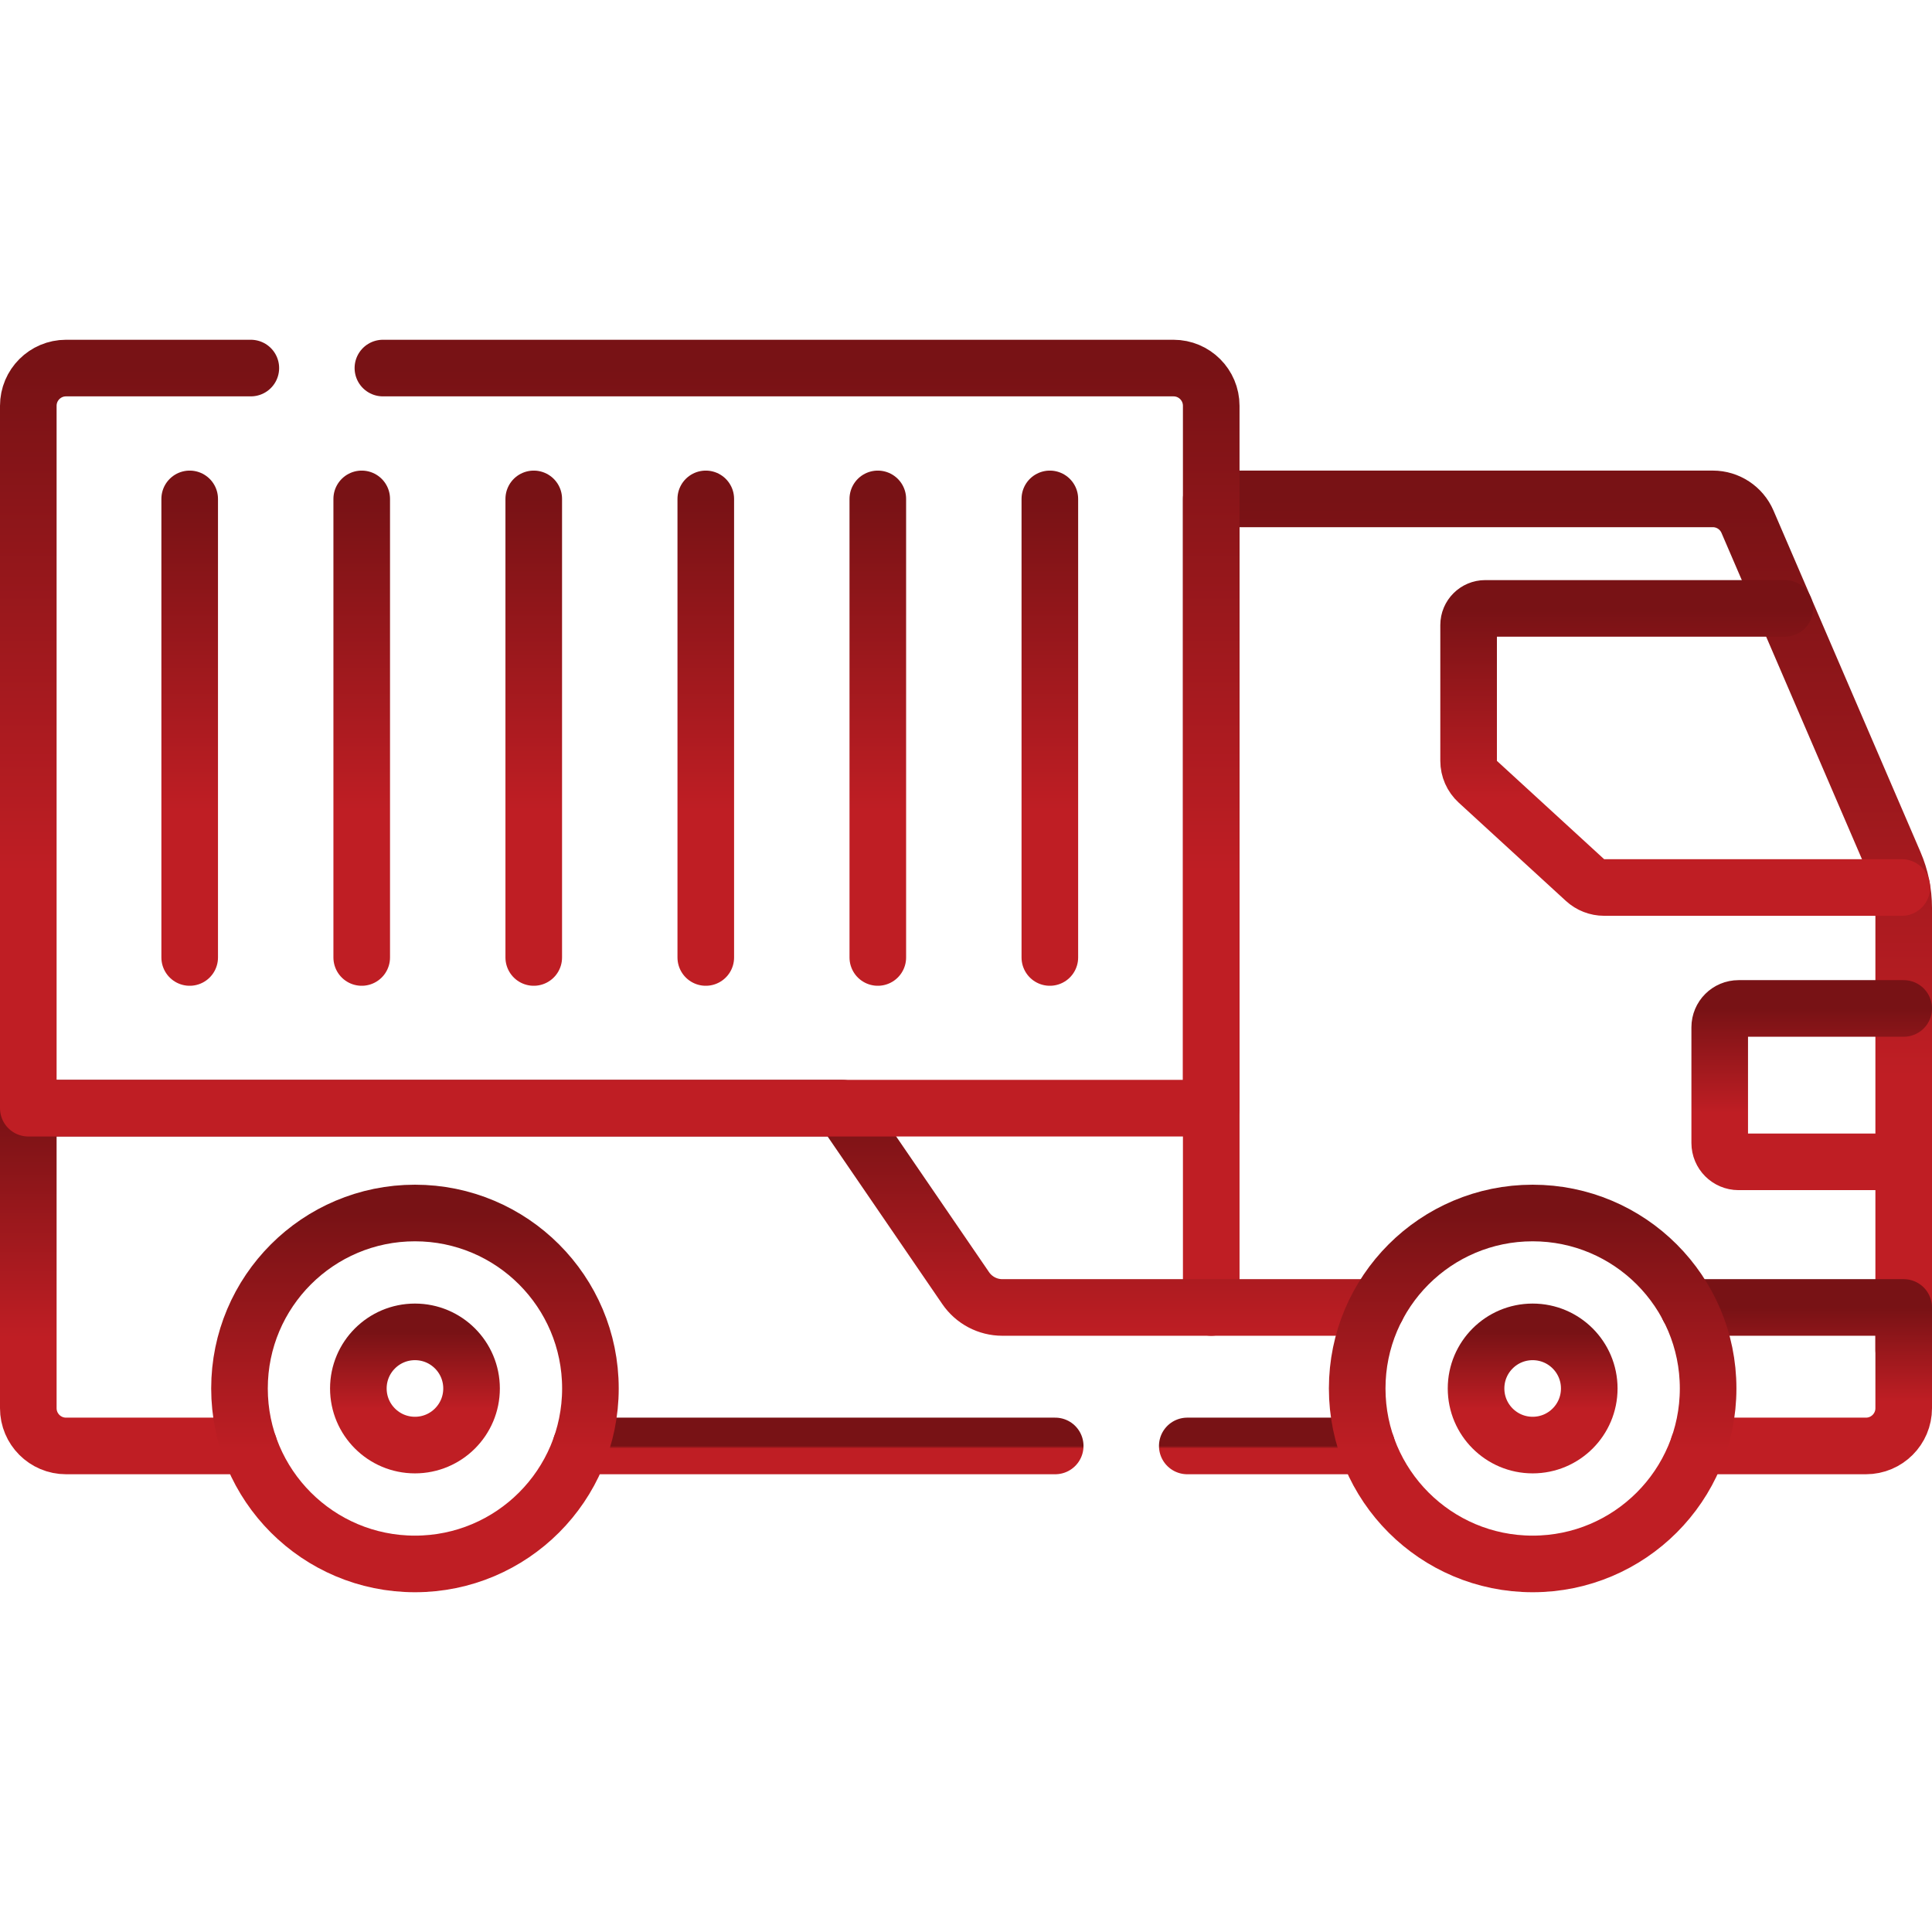
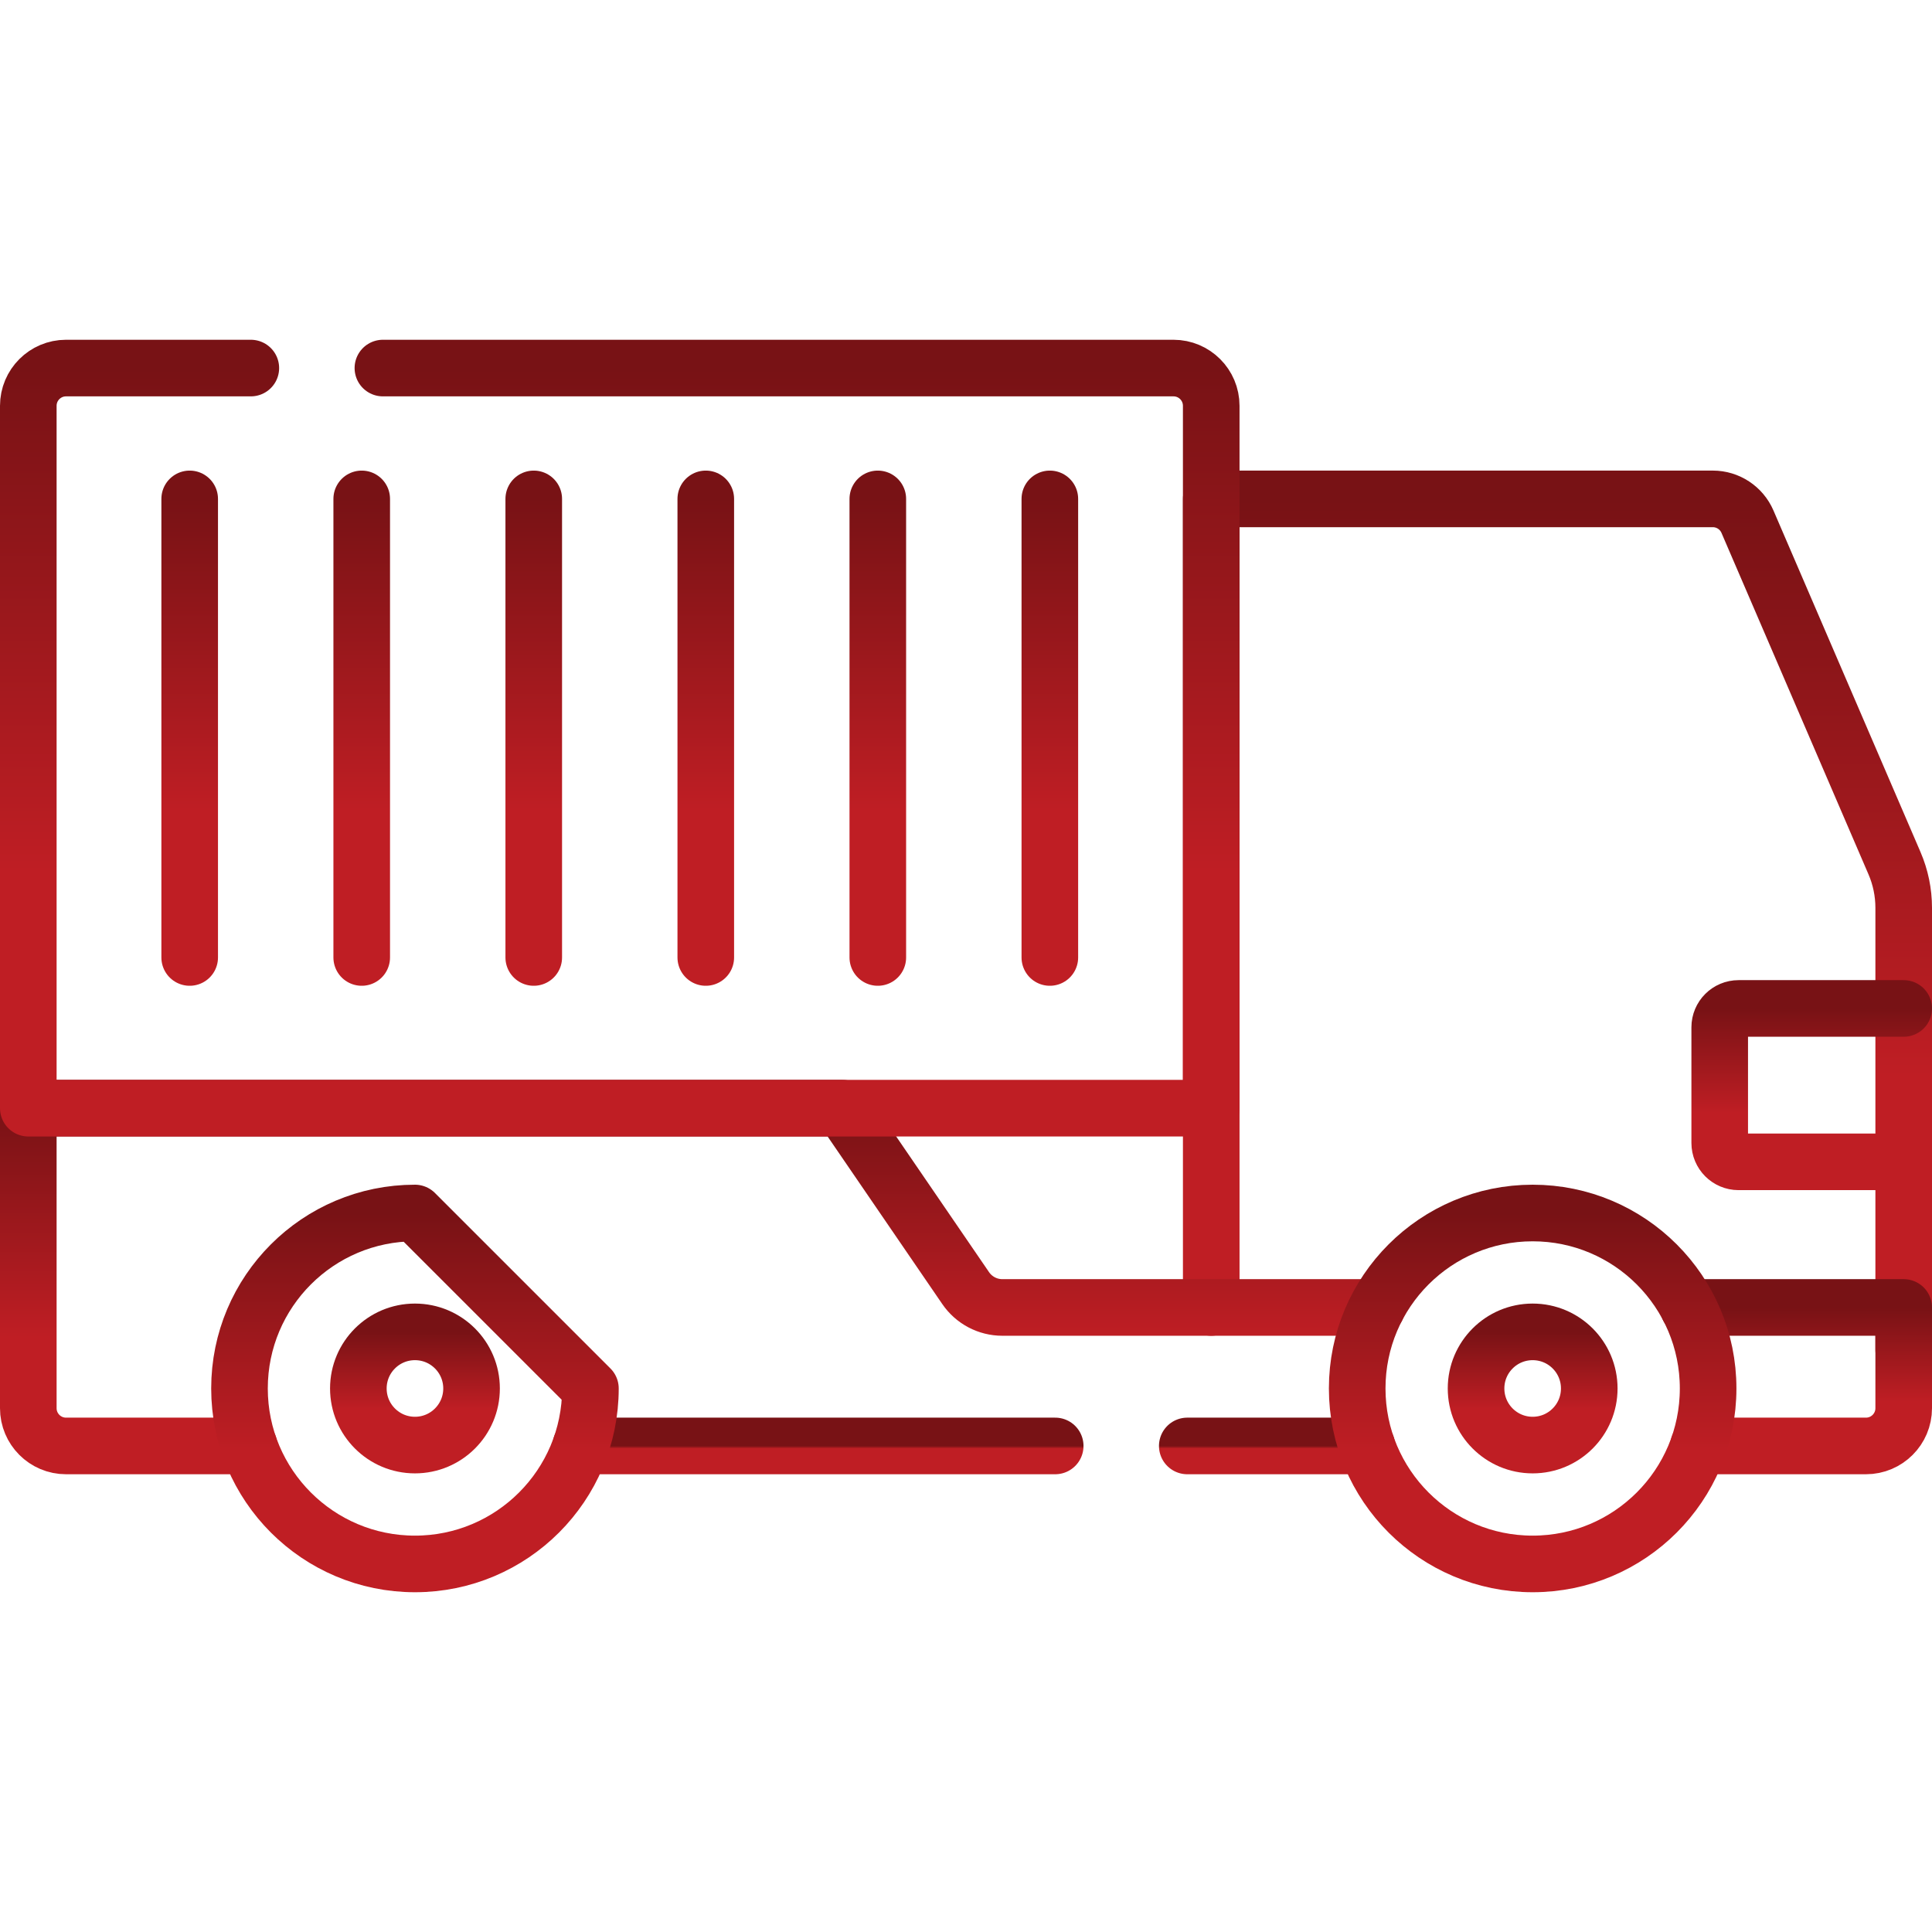
<svg xmlns="http://www.w3.org/2000/svg" width="512" height="512" viewBox="0 0 512 512" fill="none">
  <path d="M504.5 357.72V240.59C504.5 236.51 503.67 232.48 502.05 228.73L463.1 138.26C461.52 134.59 457.91 132.21 453.92 132.21H320.99V346.49" stroke="url(#paint0_linear_70_143)" stroke-width="15" stroke-miterlimit="10" stroke-linecap="round" stroke-linejoin="round" />
  <path d="M66.02 383.19H17.5C11.98 383.19 7.5 378.71 7.5 373.19V293.68H223.28L255.91 341.36C258.11 344.57 261.74 346.49 265.63 346.49H364.92" stroke="url(#paint1_linear_70_143)" stroke-width="15" stroke-miterlimit="10" stroke-linecap="round" stroke-linejoin="round" />
  <path d="M279.64 383.19H153.92" stroke="url(#paint2_linear_70_143)" stroke-width="15" stroke-miterlimit="10" stroke-linecap="round" stroke-linejoin="round" />
  <path d="M362.22 383.19H314.64" stroke="url(#paint3_linear_70_143)" stroke-width="15" stroke-miterlimit="10" stroke-linecap="round" stroke-linejoin="round" />
  <path d="M447.42 346.49H504.5V373.19C504.5 378.71 500.02 383.19 494.5 383.19H450.12" stroke="url(#paint4_linear_70_143)" stroke-width="15" stroke-miterlimit="10" stroke-linecap="round" stroke-linejoin="round" />
-   <path d="M109.967 321.458C84.286 321.458 63.467 342.276 63.467 367.957C63.467 393.638 84.286 414.458 109.967 414.458C135.648 414.458 156.467 393.638 156.467 367.957C156.467 342.276 135.648 321.458 109.967 321.458Z" stroke="url(#paint5_linear_70_143)" stroke-width="15" stroke-miterlimit="10" stroke-linecap="round" stroke-linejoin="round" />
+   <path d="M109.967 321.458C84.286 321.458 63.467 342.276 63.467 367.957C63.467 393.638 84.286 414.458 109.967 414.458C135.648 414.458 156.467 393.638 156.467 367.957Z" stroke="url(#paint5_linear_70_143)" stroke-width="15" stroke-miterlimit="10" stroke-linecap="round" stroke-linejoin="round" />
  <path d="M406.17 321.458C380.489 321.458 359.67 342.276 359.67 367.957C359.67 393.638 380.489 414.458 406.17 414.458C431.851 414.458 452.67 393.638 452.67 367.957C452.67 342.276 431.851 321.458 406.17 321.458Z" stroke="url(#paint6_linear_70_143)" stroke-width="15" stroke-miterlimit="10" stroke-linecap="round" stroke-linejoin="round" />
  <path d="M109.967 352.959C101.683 352.959 94.967 359.675 94.967 367.959C94.967 376.243 101.683 382.959 109.967 382.959C118.251 382.959 124.967 376.243 124.967 367.959C124.967 359.674 118.251 352.959 109.967 352.959Z" stroke="url(#paint7_linear_70_143)" stroke-width="15" stroke-miterlimit="10" stroke-linecap="round" stroke-linejoin="round" />
  <path d="M406.17 352.959C397.886 352.959 391.17 359.675 391.17 367.959C391.17 376.243 397.886 382.959 406.17 382.959C414.454 382.959 421.17 376.243 421.17 367.959C421.17 359.674 414.454 352.959 406.17 352.959Z" stroke="url(#paint8_linear_70_143)" stroke-width="15" stroke-miterlimit="10" stroke-linecap="round" stroke-linejoin="round" />
  <path d="M66.473 97.541H17.5C11.977 97.541 7.5 102.018 7.5 107.541V293.68H320.987V107.541C320.987 102.018 316.51 97.541 310.987 97.541H101.473" stroke="url(#paint9_linear_70_143)" stroke-width="15" stroke-miterlimit="10" stroke-linecap="round" stroke-linejoin="round" />
  <path d="M50.269 132.213V253.741" stroke="url(#paint10_linear_70_143)" stroke-width="15" stroke-miterlimit="10" stroke-linecap="round" stroke-linejoin="round" />
  <path d="M95.859 132.213V253.741" stroke="url(#paint11_linear_70_143)" stroke-width="15" stroke-miterlimit="10" stroke-linecap="round" stroke-linejoin="round" />
  <path d="M141.449 132.213V253.741" stroke="url(#paint12_linear_70_143)" stroke-width="15" stroke-miterlimit="10" stroke-linecap="round" stroke-linejoin="round" />
  <path d="M187.039 132.213V253.741" stroke="url(#paint13_linear_70_143)" stroke-width="15" stroke-miterlimit="10" stroke-linecap="round" stroke-linejoin="round" />
  <path d="M232.629 132.213V253.741" stroke="url(#paint14_linear_70_143)" stroke-width="15" stroke-miterlimit="10" stroke-linecap="round" stroke-linejoin="round" />
  <path d="M278.219 132.213V253.741" stroke="url(#paint15_linear_70_143)" stroke-width="15" stroke-miterlimit="10" stroke-linecap="round" stroke-linejoin="round" />
-   <path d="M472.994 161.232H393.604C391.17 161.232 389.197 163.205 389.197 165.639V201.637C389.197 203.74 390.08 205.747 391.63 207.169L420.045 233.223C421.429 234.492 423.239 235.196 425.117 235.196H504.002" stroke="url(#paint16_linear_70_143)" stroke-width="15" stroke-miterlimit="10" stroke-linecap="round" stroke-linejoin="round" />
  <path d="M504.5 267.247H460.742C457.981 267.247 455.742 269.486 455.742 272.247V302.898C455.742 305.659 457.981 307.898 460.742 307.898H504.5" stroke="url(#paint17_linear_70_143)" stroke-width="15" stroke-miterlimit="10" stroke-linecap="round" stroke-linejoin="round" />
  <defs>
    <linearGradient id="paint0_linear_70_143" x1="412.745" y1="132.21" x2="412.745" y2="357.72" gradientUnits="userSpaceOnUse">
      <stop stop-color="#781215" />
      <stop offset="0.68" stop-color="#BF1E24" />
    </linearGradient>
    <linearGradient id="paint1_linear_70_143" x1="186.21" y1="293.68" x2="186.21" y2="383.19" gradientUnits="userSpaceOnUse">
      <stop stop-color="#781215" />
      <stop offset="0.68" stop-color="#BF1E24" />
    </linearGradient>
    <linearGradient id="paint2_linear_70_143" x1="216.78" y1="383.19" x2="216.78" y2="384.19" gradientUnits="userSpaceOnUse">
      <stop stop-color="#781215" />
      <stop offset="0.68" stop-color="#BF1E24" />
    </linearGradient>
    <linearGradient id="paint3_linear_70_143" x1="338.43" y1="383.19" x2="338.43" y2="384.19" gradientUnits="userSpaceOnUse">
      <stop stop-color="#781215" />
      <stop offset="0.68" stop-color="#BF1E24" />
    </linearGradient>
    <linearGradient id="paint4_linear_70_143" x1="475.96" y1="346.49" x2="475.96" y2="383.19" gradientUnits="userSpaceOnUse">
      <stop stop-color="#781215" />
      <stop offset="0.68" stop-color="#BF1E24" />
    </linearGradient>
    <linearGradient id="paint5_linear_70_143" x1="109.967" y1="321.458" x2="109.967" y2="414.458" gradientUnits="userSpaceOnUse">
      <stop stop-color="#781215" />
      <stop offset="0.68" stop-color="#BF1E24" />
    </linearGradient>
    <linearGradient id="paint6_linear_70_143" x1="406.17" y1="321.458" x2="406.17" y2="414.458" gradientUnits="userSpaceOnUse">
      <stop stop-color="#781215" />
      <stop offset="0.68" stop-color="#BF1E24" />
    </linearGradient>
    <linearGradient id="paint7_linear_70_143" x1="109.967" y1="352.959" x2="109.967" y2="382.959" gradientUnits="userSpaceOnUse">
      <stop stop-color="#781215" />
      <stop offset="0.68" stop-color="#BF1E24" />
    </linearGradient>
    <linearGradient id="paint8_linear_70_143" x1="406.17" y1="352.959" x2="406.17" y2="382.959" gradientUnits="userSpaceOnUse">
      <stop stop-color="#781215" />
      <stop offset="0.68" stop-color="#BF1E24" />
    </linearGradient>
    <linearGradient id="paint9_linear_70_143" x1="164.243" y1="97.541" x2="164.243" y2="293.68" gradientUnits="userSpaceOnUse">
      <stop stop-color="#781215" />
      <stop offset="0.68" stop-color="#BF1E24" />
    </linearGradient>
    <linearGradient id="paint10_linear_70_143" x1="50.769" y1="132.213" x2="50.769" y2="253.741" gradientUnits="userSpaceOnUse">
      <stop stop-color="#781215" />
      <stop offset="0.68" stop-color="#BF1E24" />
    </linearGradient>
    <linearGradient id="paint11_linear_70_143" x1="96.359" y1="132.213" x2="96.359" y2="253.741" gradientUnits="userSpaceOnUse">
      <stop stop-color="#781215" />
      <stop offset="0.68" stop-color="#BF1E24" />
    </linearGradient>
    <linearGradient id="paint12_linear_70_143" x1="141.949" y1="132.213" x2="141.949" y2="253.741" gradientUnits="userSpaceOnUse">
      <stop stop-color="#781215" />
      <stop offset="0.68" stop-color="#BF1E24" />
    </linearGradient>
    <linearGradient id="paint13_linear_70_143" x1="187.539" y1="132.213" x2="187.539" y2="253.741" gradientUnits="userSpaceOnUse">
      <stop stop-color="#781215" />
      <stop offset="0.68" stop-color="#BF1E24" />
    </linearGradient>
    <linearGradient id="paint14_linear_70_143" x1="233.129" y1="132.213" x2="233.129" y2="253.741" gradientUnits="userSpaceOnUse">
      <stop stop-color="#781215" />
      <stop offset="0.68" stop-color="#BF1E24" />
    </linearGradient>
    <linearGradient id="paint15_linear_70_143" x1="278.719" y1="132.213" x2="278.719" y2="253.741" gradientUnits="userSpaceOnUse">
      <stop stop-color="#781215" />
      <stop offset="0.68" stop-color="#BF1E24" />
    </linearGradient>
    <linearGradient id="paint16_linear_70_143" x1="446.6" y1="161.232" x2="446.6" y2="235.196" gradientUnits="userSpaceOnUse">
      <stop stop-color="#781215" />
      <stop offset="0.68" stop-color="#BF1E24" />
    </linearGradient>
    <linearGradient id="paint17_linear_70_143" x1="480.121" y1="267.247" x2="480.121" y2="307.898" gradientUnits="userSpaceOnUse">
      <stop stop-color="#781215" />
      <stop offset="0.68" stop-color="#BF1E24" />
    </linearGradient>
  </defs>
</svg>